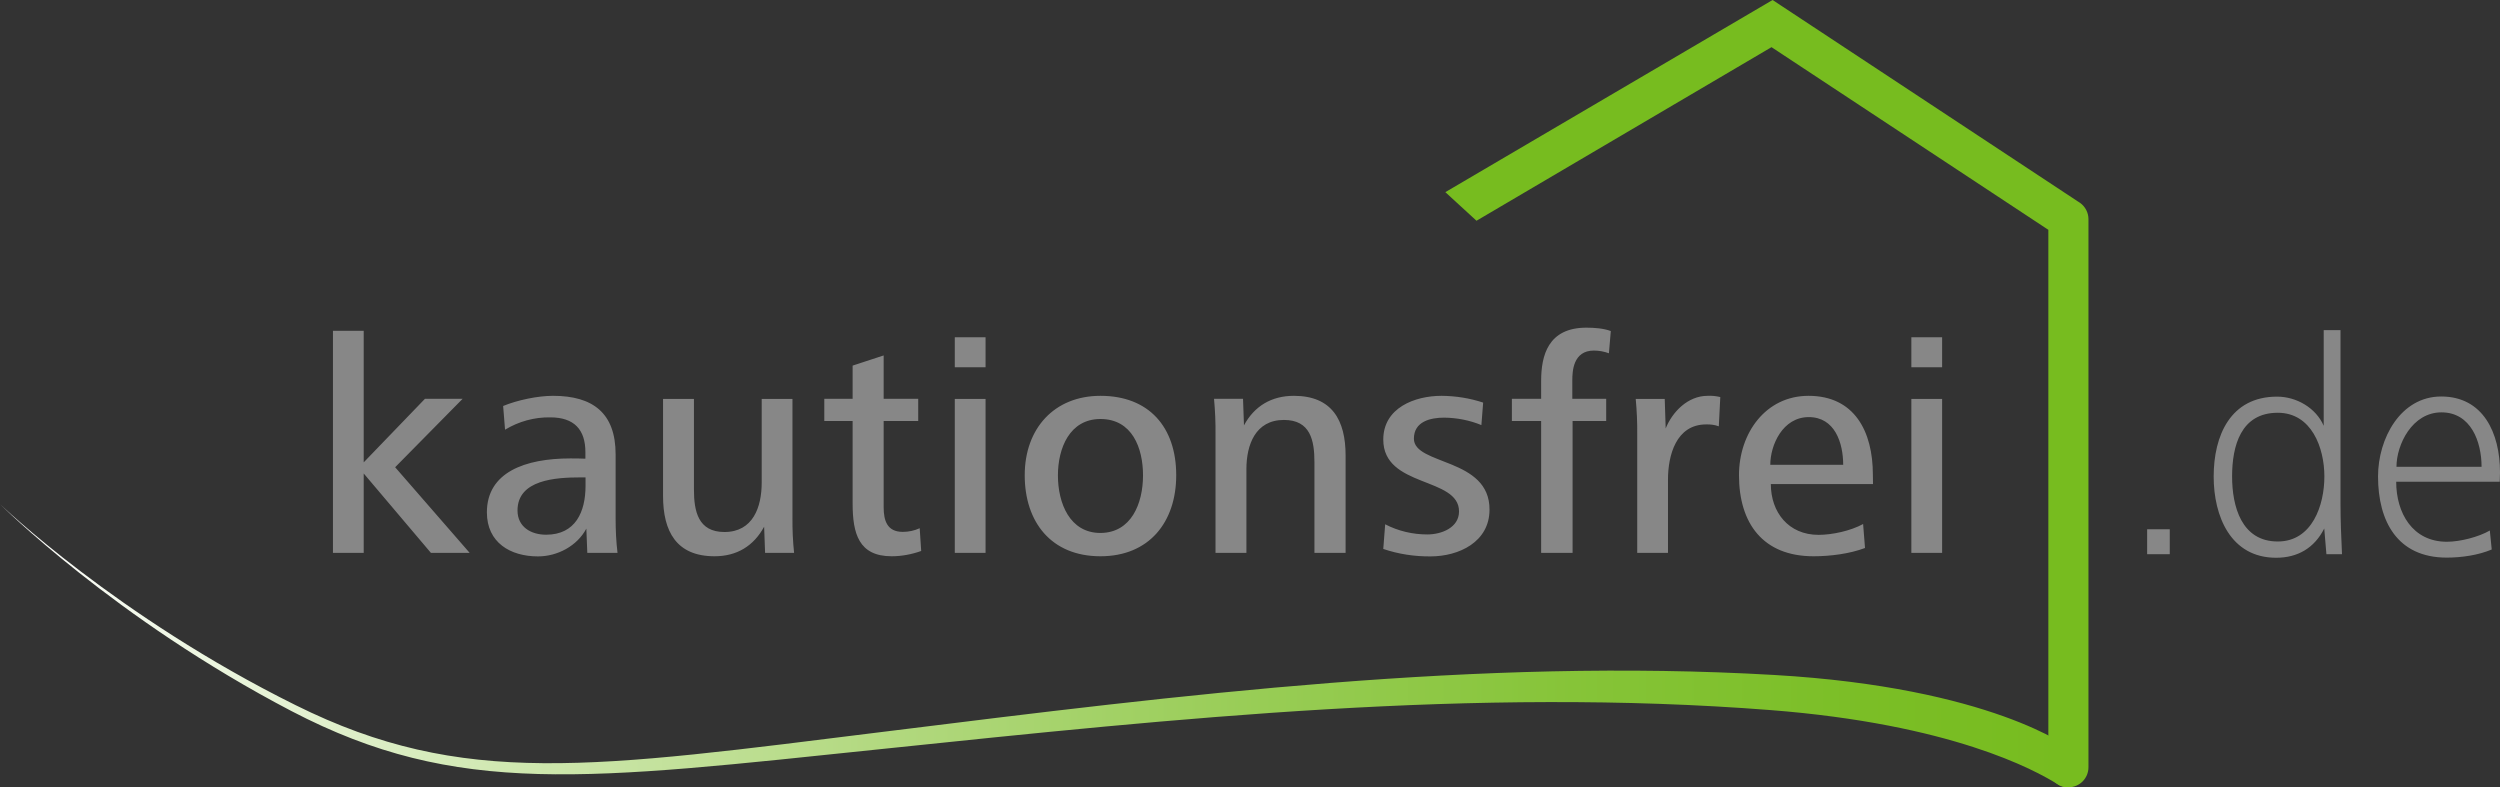
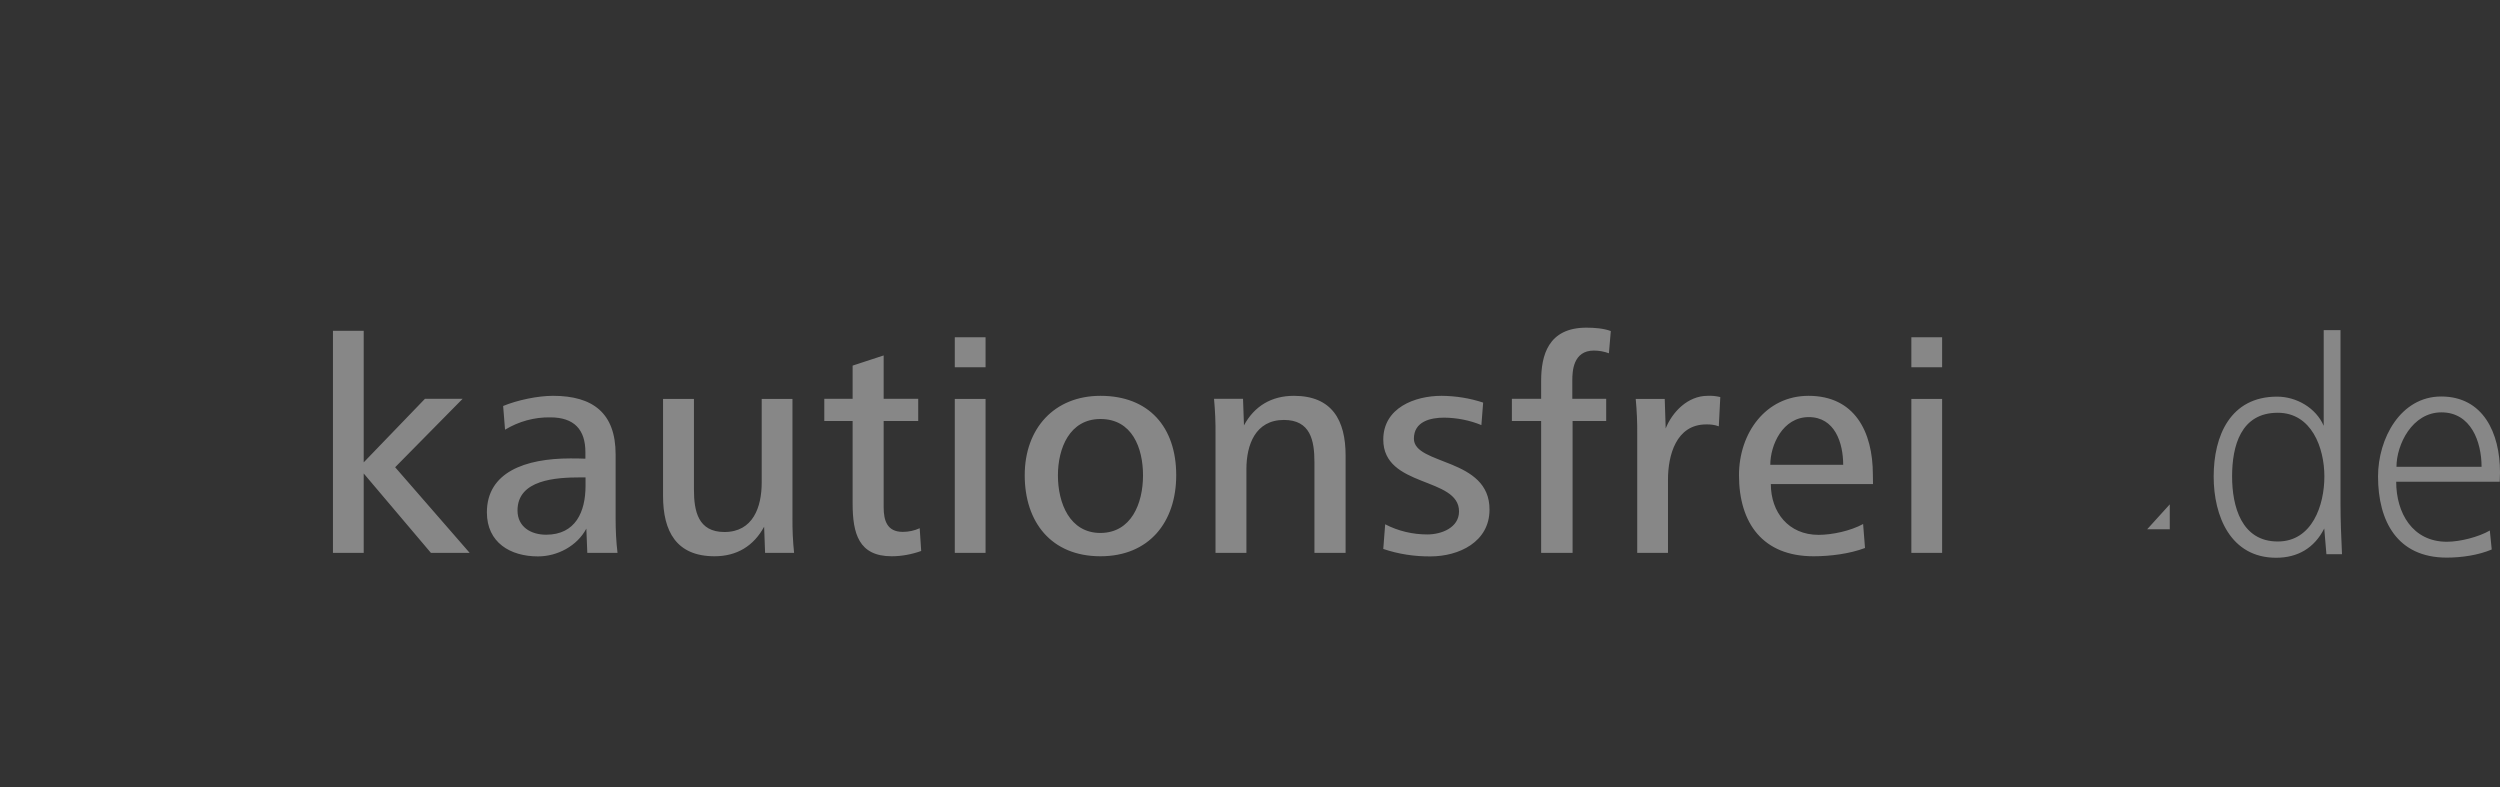
<svg xmlns="http://www.w3.org/2000/svg" enable-background="new 0 0 1844.9 581.1" viewBox="0 0 1844.9 581.1">
  <rect x="0" y="0" width="1844.9" height="581.1" fill="#333333" stroke="none" />
  <linearGradient id="a" gradientTransform="matrix(1 0 0 -1 -.76 581.51)" gradientUnits="userSpaceOnUse" x1=".76" x2="1528.34" y1="105.075" y2="105.075">
    <stop offset="0" stop-color="#fff" />
    <stop offset=".02" stop-color="#fcfdfa" />
    <stop offset=".22" stop-color="#d4eab8" />
    <stop offset=".42" stop-color="#b3d981" />
    <stop offset=".6" stop-color="#99cd57" />
    <stop offset=".76" stop-color="#86c438" />
    <stop offset=".9" stop-color="#7bbe26" />
    <stop offset="1" stop-color="#77bc1f" />
  </linearGradient>
-   <path d="m1512.8 135.2v-.1m0 .1v-.1m0 .1v-.1" fill="none" />
-   <path d="m1584.5 390.6v18.4h16.7v-18.4zm142.7-19v-128h-12.4v70.6c-5.8-13.3-20.2-21.5-34.4-21.5-34.4 0-46.8 28.7-46.8 59 0 29.1 12.4 59.9 46.1 59.9 15.8 0 28.2-7.1 35.5-21.6l1.6 19h11.5c-.6-12.6-1.1-25.3-1.1-37.4zm-46.3 28c-26.8 0-33.7-25.9-33.7-48 0-22.5 6.4-47 33.7-47 25 0 34.4 25.9 34.4 47s-8.9 48-34.4 48zm164-51c0-29.1-12.4-56-43.4-56-30 0-46.6 31-46.6 59 0 33 14.2 59.9 50.7 59.9 10.8 0 23.4-1.8 33.2-6l-1.4-14c-8.3 4.8-22 8.3-31.7 8.3-25.4 0-37.4-21.3-37.4-44.3h76.4zm-76.4-4.1c0-16.3 11.5-40.2 33.2-40.2s29.6 21.6 29.6 40.2zm-1476.9.3 49.8-50.5h-27.8l-45.2 46.9v-97.1h-22.7v163.9h22.7v-58.6l49.6 58.6h28.6zm162.7 38v-47.5c0-30.5-16.8-43.2-46.2-43.2-11.4 0-26.4 3.2-36.8 7.5l1.4 17.5c10.1-6.1 21.6-9.3 33.4-9.1 17.7 0 25.9 9.1 25.9 25.7v4.8c-3.4-.2-8.2-.2-11.1-.2-33.4 0-61.6 10.2-61.6 39.8 0 22.3 17.3 32.5 37.7 32.5 14.4 0 28.9-7.7 35.7-20.5l.7 17.9h22.3c-1-8.3-1.4-16.8-1.4-25.2zm-22.2-24.3c0 19.1-7.3 36.1-29.1 36.1-11.1 0-21.1-5.7-21.1-17.9 0-22.7 28.2-24.4 46.6-24.4h3.6zm152.7 23.4v-87.5h-22.7v61.8c0 18-6.4 36.4-27.5 36.4-19.5 0-22.5-15.5-22.5-31.4v-66.8h-22.8v71.6c0 26.1 9.8 44.5 38 44.5 16.4 0 28.8-7.5 36.6-21.8l.7 19.3h21.4c-.9-8.7-1.3-17.4-1.2-26.1zm93.9 7.9c-3.9 1.8-8.2 2.7-12.5 2.7-11.6 0-14.1-8.4-14.1-18.2v-63.6h25.5v-16.4h-25.5v-32l-22.9 7.5v24.5h-20.9v16.4h20.9v60.9c0 22.1 4.5 38.9 28.8 38.9 7.4 0 14.8-1.4 21.8-3.9zm25.9-95.4v113.6h22.7v-113.6zm0-45.5v22.1h22.7v-22.1zm107.5 43.2c-34.1 0-55.9 24.1-55.9 58.6s19.5 59.8 55.9 59.8c35.9 0 55.9-25.2 55.9-59.8 0-35.4-20-58.6-55.9-58.6zm0 101.2c-22.7 0-31.4-22-31.4-42.5 0-20 8.6-41.6 31.4-41.6 23.4 0 31.4 21.4 31.4 41.6 0 20.8-8.7 42.4-31.4 42.5zm142.7-101.2c-16.4 0-29.1 7.5-36.8 21.8l-.7-19.6h-21.4c.8 8.7 1.2 17.4 1.1 26.2v87.5h22.8v-61.8c0-17.9 6.6-36.3 27.7-36.3 19.6 0 22.5 15.2 22.5 31.1v67h23v-71.8c0-26.1-10-44.1-38.2-44.1zm88.6 31.6c0-12.7 12.3-15.5 22.3-15.5 9.4.1 18.8 1.9 27.5 5.5l1.3-16.6c-9.9-3.3-20.3-4.9-30.7-5-19.8 0-43 8.9-43 32.3 0 35.7 55.9 27.3 55.9 53 0 12-12.9 17-23.4 17-10.8 0-21.5-2.5-31.1-7.5l-1.4 18.2c11.2 3.8 23 5.6 34.8 5.5 21.1 0 43.6-10.7 43.6-34.5.2-38.5-55.8-32.6-55.8-52.4zm132.8-65c3.8 0 7.6.7 11.1 2l1.4-16.4c-5.2-2-12.3-2.5-18-2.5-28.4 0-33.4 20.7-33.4 39.3v13.2h-21.6v16.4h21.6v97.3h23.2v-97.3h24.8v-16.4h-25v-13.6c0-6.3.4-22 15.9-22zm83.9 33.4c-14.6 0-26.1 12-30.9 24.1l-.7-21.8h-21.4c.8 8.7 1.2 17.4 1.1 26.1v87.5h22.7v-54.1c0-17.7 5.9-40.7 28.2-40.7 3.2-.1 6.3.3 9.3 1.4l1.1-21.6c-3-.7-6.2-1.1-9.4-.9zm122 58.2c0-32-13.6-58.2-47.5-58.2-31.6 0-51.3 27.5-51.3 58.6 0 35.5 17.7 59.8 55 59.8 12.3 0 26.6-1.8 38-6.1l-1.4-17.7c-9.1 5-22.7 8-32.9 8-22.1 0-35.2-16.6-35.2-37.5h75.4zm-75.7-7.3c0-14.5 9.1-35.2 28.4-35.2s25.4 19.1 25.4 35.2zm104.1-48.6v113.6h22.7v-113.6zm0-45.5v22.1h22.7v-22.1z" fill="#878787" />
-   <path d="m0 372s84.4 84.5 215.2 152.8c122.4 63.8 217.8 50.6 435.9 27.9 218.7-22.8 437.1-45.7 655.4-28.7 133.4 10.4 195.1 44.1 212.2 54.9 2.5 1.8 5.7 2.3 8.7 1.5l.2-28.2s-57.8-44.8-218.3-54.1c-218.6-12.7-436.5 14.5-654.7 41.6-217.7 27-312.8 42.1-436.4-19.3-132.2-65.5-218.2-148.4-218.2-148.4z" fill="url(#a)" />
-   <path d="m1535 149.7c-.3-.2-.5-.3-.8-.5l-226.1-149.2-241.5 141.8 23 21.1 217.7-128.1 204.3 134.8v396.6c0 8.2 6.6 14.8 14.8 14.8s14.8-6.6 14.8-14.8v-404.5c0-4.7-2.3-9.2-6.2-12z" fill="#77bc1f" />
+   <path d="m1584.5 390.6h16.7v-18.4zm142.7-19v-128h-12.4v70.6c-5.8-13.3-20.2-21.5-34.4-21.5-34.4 0-46.8 28.7-46.8 59 0 29.1 12.4 59.9 46.1 59.9 15.8 0 28.2-7.1 35.5-21.6l1.6 19h11.5c-.6-12.6-1.1-25.3-1.1-37.4zm-46.3 28c-26.8 0-33.7-25.9-33.7-48 0-22.5 6.4-47 33.7-47 25 0 34.4 25.9 34.4 47s-8.9 48-34.4 48zm164-51c0-29.1-12.4-56-43.4-56-30 0-46.6 31-46.6 59 0 33 14.2 59.9 50.7 59.9 10.8 0 23.4-1.8 33.2-6l-1.4-14c-8.3 4.8-22 8.3-31.7 8.3-25.4 0-37.4-21.3-37.4-44.3h76.4zm-76.4-4.1c0-16.3 11.5-40.2 33.2-40.2s29.6 21.6 29.6 40.2zm-1476.9.3 49.8-50.5h-27.8l-45.2 46.9v-97.1h-22.7v163.9h22.7v-58.6l49.6 58.6h28.6zm162.7 38v-47.5c0-30.5-16.8-43.2-46.2-43.2-11.4 0-26.4 3.2-36.8 7.5l1.4 17.5c10.1-6.1 21.6-9.3 33.4-9.1 17.7 0 25.9 9.1 25.9 25.7v4.8c-3.4-.2-8.2-.2-11.1-.2-33.4 0-61.6 10.2-61.6 39.8 0 22.3 17.3 32.5 37.7 32.5 14.4 0 28.9-7.7 35.7-20.5l.7 17.9h22.3c-1-8.3-1.4-16.8-1.4-25.2zm-22.2-24.3c0 19.1-7.3 36.1-29.1 36.1-11.1 0-21.1-5.7-21.1-17.9 0-22.7 28.2-24.4 46.6-24.4h3.6zm152.7 23.4v-87.5h-22.7v61.8c0 18-6.4 36.4-27.5 36.4-19.5 0-22.5-15.5-22.5-31.4v-66.8h-22.8v71.6c0 26.1 9.8 44.5 38 44.5 16.4 0 28.8-7.5 36.6-21.8l.7 19.3h21.4c-.9-8.7-1.3-17.4-1.2-26.1zm93.9 7.9c-3.9 1.8-8.2 2.7-12.5 2.7-11.6 0-14.1-8.4-14.1-18.2v-63.6h25.5v-16.4h-25.5v-32l-22.9 7.5v24.5h-20.9v16.4h20.9v60.9c0 22.1 4.5 38.9 28.8 38.9 7.4 0 14.8-1.4 21.8-3.9zm25.9-95.4v113.6h22.7v-113.6zm0-45.5v22.1h22.7v-22.1zm107.5 43.2c-34.1 0-55.9 24.1-55.9 58.6s19.5 59.8 55.9 59.8c35.9 0 55.9-25.2 55.9-59.8 0-35.4-20-58.6-55.9-58.6zm0 101.2c-22.7 0-31.4-22-31.4-42.5 0-20 8.6-41.6 31.4-41.6 23.4 0 31.4 21.4 31.4 41.6 0 20.8-8.7 42.4-31.4 42.5zm142.7-101.2c-16.4 0-29.1 7.5-36.8 21.8l-.7-19.6h-21.4c.8 8.7 1.2 17.4 1.1 26.2v87.5h22.8v-61.8c0-17.9 6.6-36.3 27.7-36.3 19.6 0 22.5 15.2 22.5 31.1v67h23v-71.8c0-26.1-10-44.1-38.2-44.1zm88.6 31.6c0-12.7 12.3-15.5 22.3-15.5 9.4.1 18.8 1.9 27.5 5.5l1.3-16.6c-9.9-3.3-20.3-4.9-30.7-5-19.8 0-43 8.9-43 32.3 0 35.7 55.9 27.3 55.9 53 0 12-12.9 17-23.4 17-10.8 0-21.5-2.5-31.1-7.5l-1.4 18.2c11.2 3.8 23 5.6 34.8 5.5 21.1 0 43.6-10.7 43.6-34.5.2-38.5-55.8-32.6-55.8-52.4zm132.8-65c3.8 0 7.6.7 11.1 2l1.4-16.4c-5.2-2-12.3-2.5-18-2.5-28.4 0-33.4 20.7-33.4 39.3v13.2h-21.6v16.4h21.6v97.3h23.2v-97.3h24.8v-16.4h-25v-13.6c0-6.3.4-22 15.9-22zm83.9 33.4c-14.6 0-26.1 12-30.9 24.1l-.7-21.8h-21.4c.8 8.7 1.2 17.4 1.1 26.1v87.5h22.7v-54.1c0-17.7 5.9-40.7 28.2-40.7 3.2-.1 6.3.3 9.3 1.4l1.1-21.6c-3-.7-6.2-1.1-9.4-.9zm122 58.2c0-32-13.6-58.2-47.5-58.2-31.6 0-51.3 27.5-51.3 58.6 0 35.5 17.7 59.8 55 59.8 12.3 0 26.6-1.8 38-6.1l-1.4-17.7c-9.1 5-22.7 8-32.9 8-22.1 0-35.2-16.6-35.2-37.5h75.4zm-75.7-7.3c0-14.5 9.1-35.2 28.4-35.2s25.4 19.1 25.4 35.2zm104.1-48.6v113.6h22.7v-113.6zm0-45.5v22.1h22.7v-22.1z" fill="#878787" />
</svg>